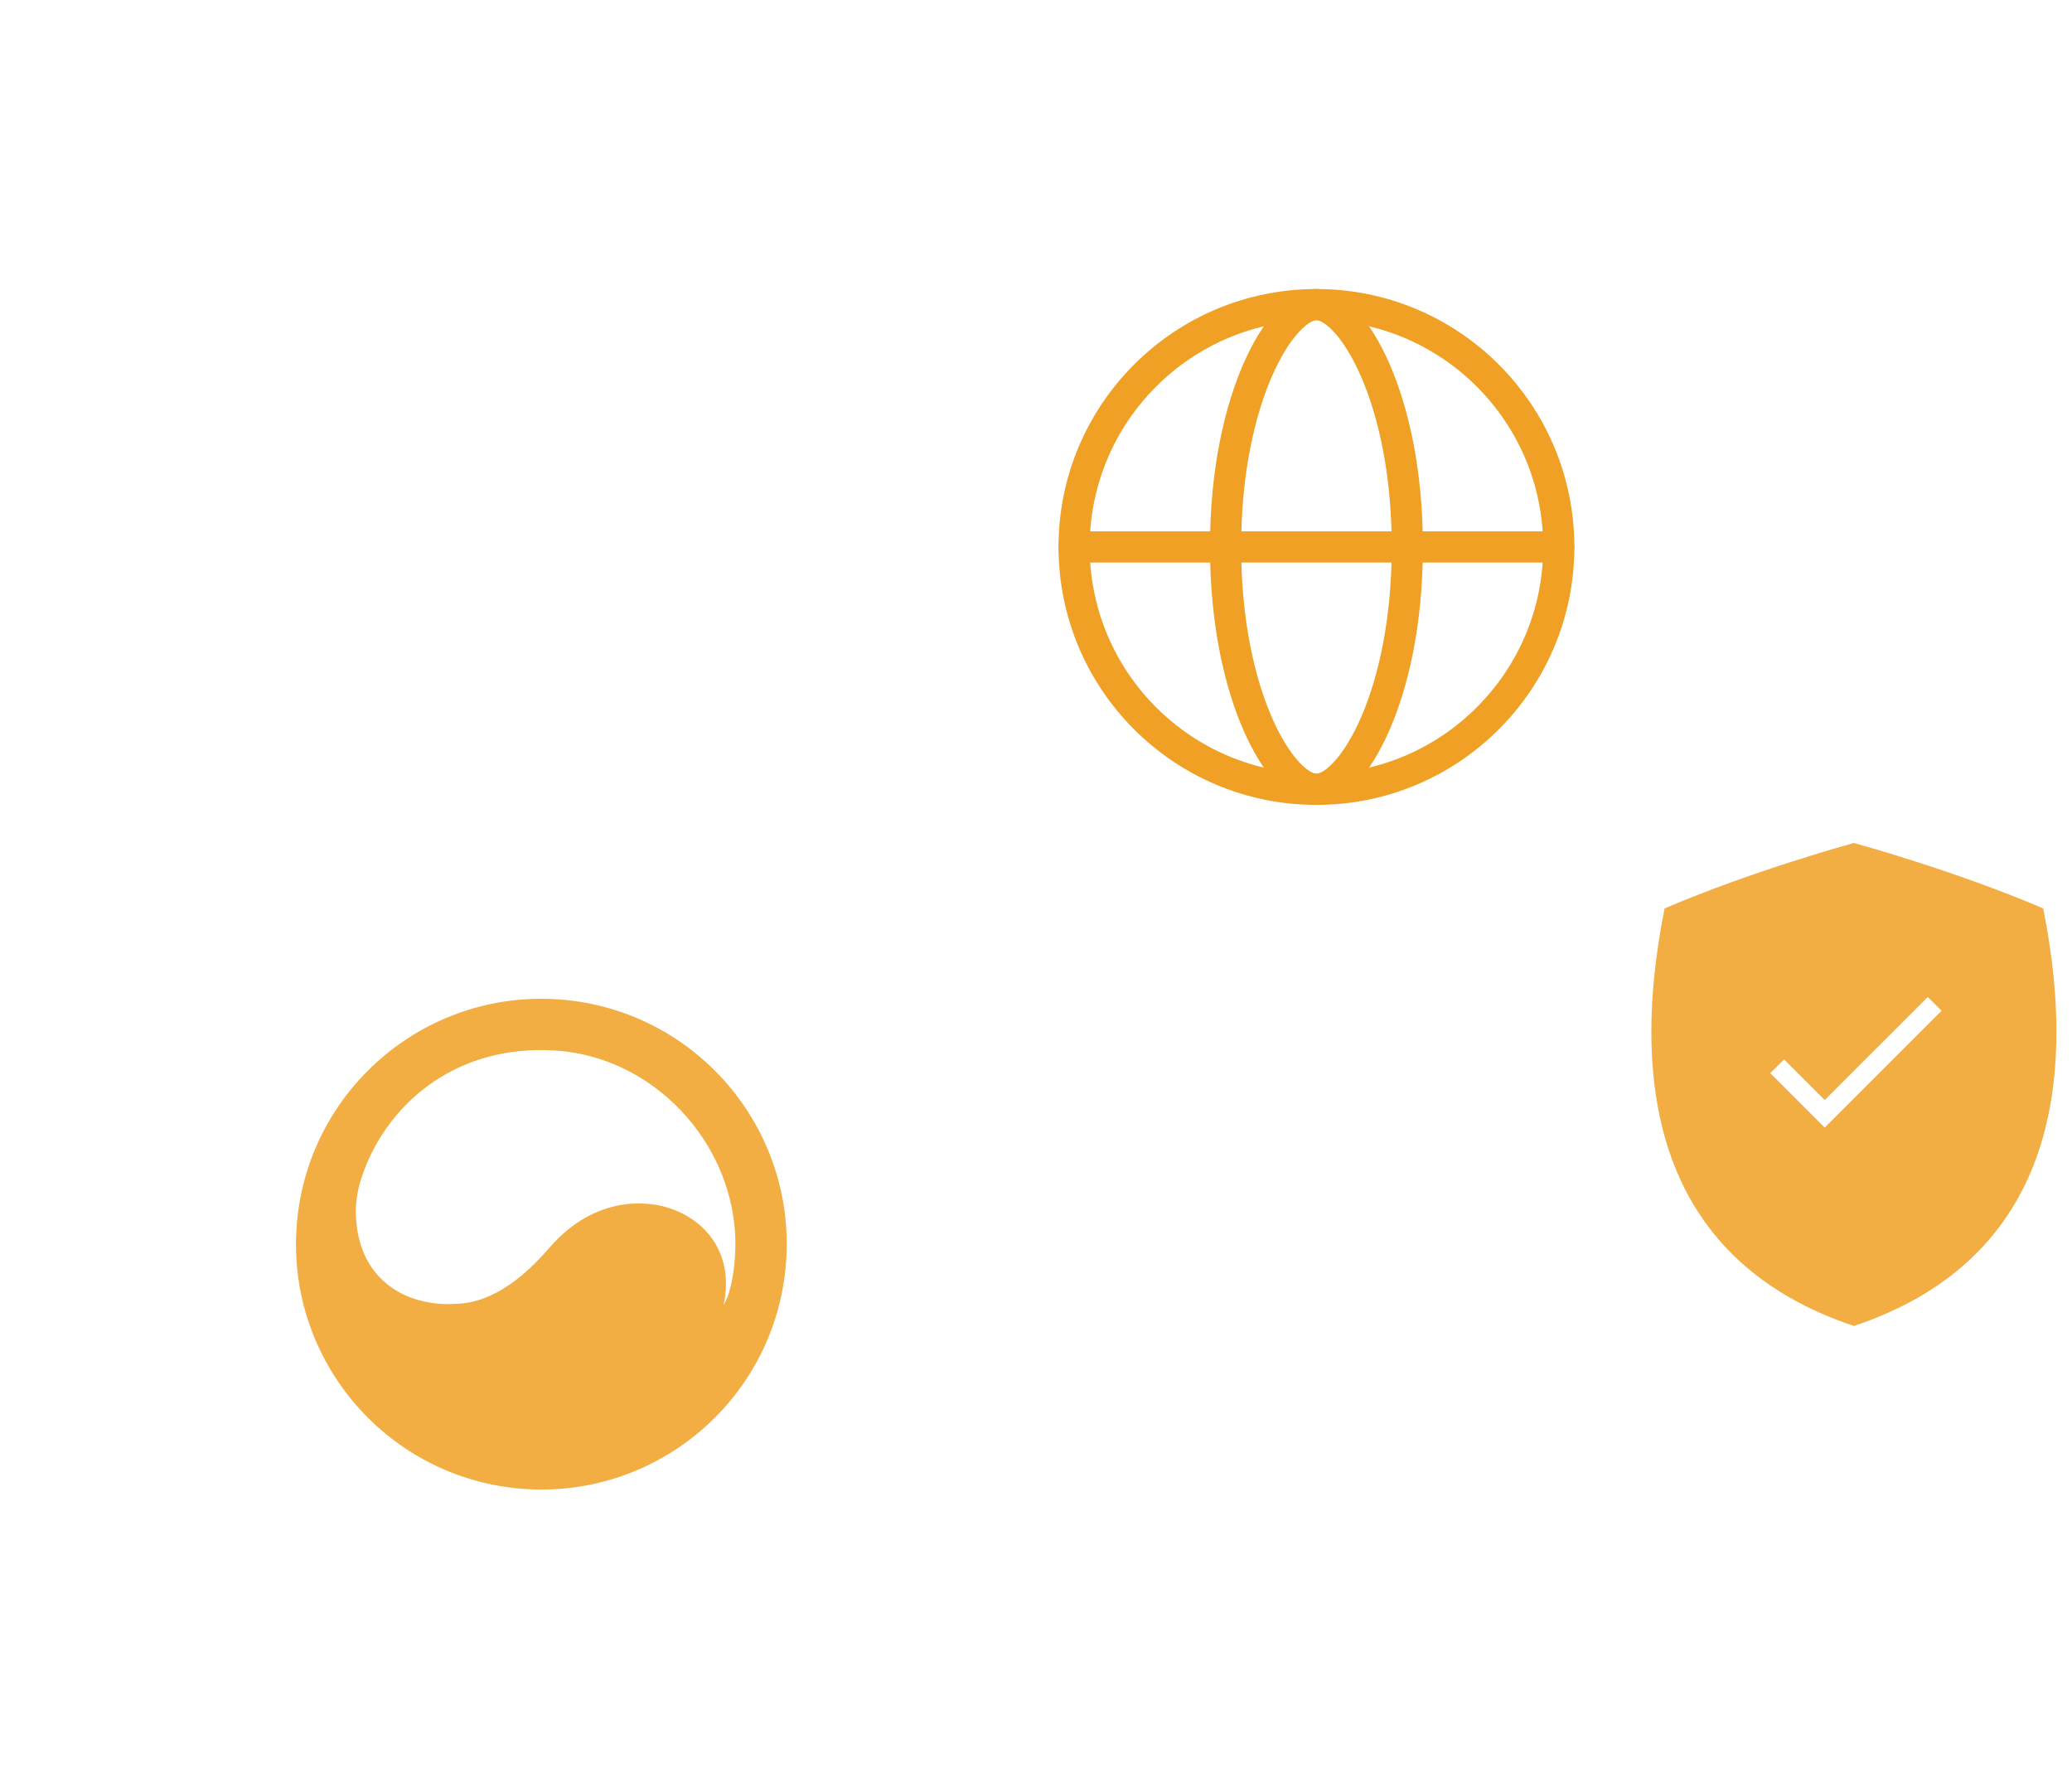
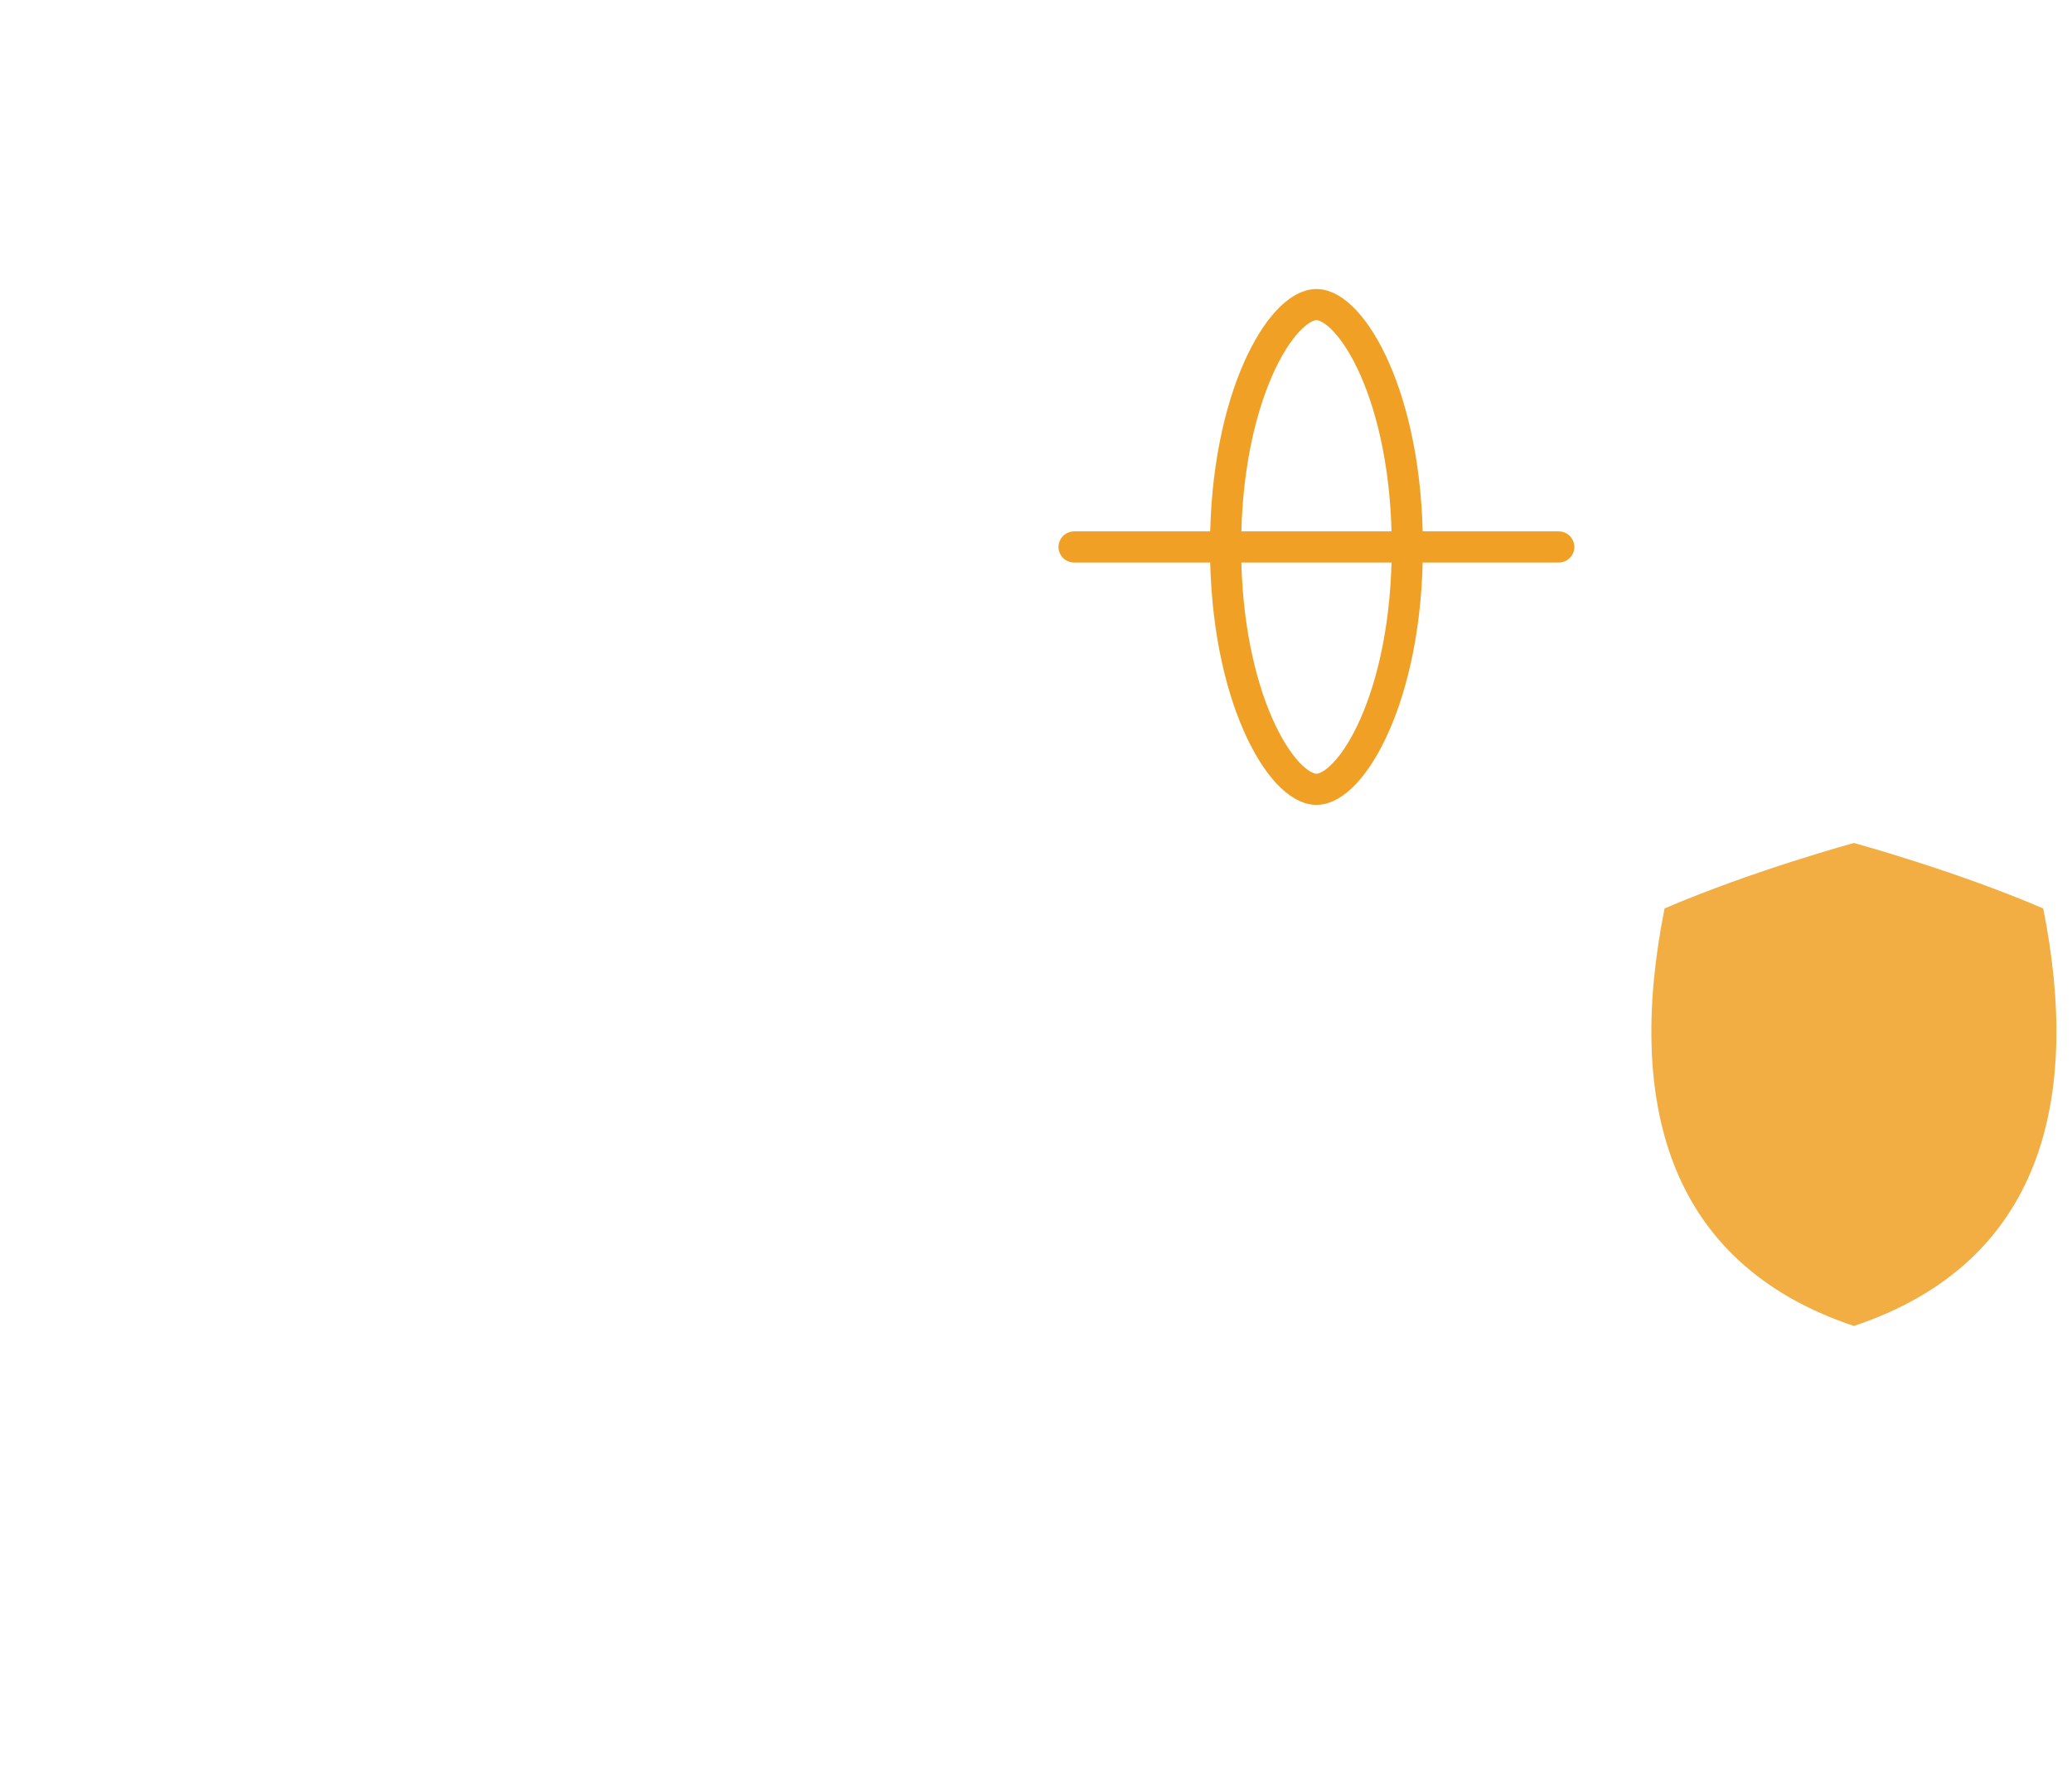
<svg xmlns="http://www.w3.org/2000/svg" width="266" height="230" viewBox="0 0 266 230" fill="none">
  <g filter="url(#filter0_d_6934_27960)">
    <rect x="2" y="91" width="136" height="136" rx="20" fill="white" shape-rendering="crispEdges" />
    <g clip-path="url(#clip0_6934_27960)">
-       <path d="M71.697 127.078C89.051 128.292 102.135 143.343 100.922 160.697C99.709 178.051 84.657 191.135 67.303 189.922C49.949 188.708 36.864 173.657 38.078 156.303C39.291 138.949 54.343 125.865 71.697 127.078ZM46.309 150.287C45.915 151.545 45.638 153.195 45.681 154.638L45.699 154.994L45.723 155.301C46.163 162.489 51.311 166.192 57.596 166.192C57.879 166.192 58.158 166.182 58.436 166.162C63.511 166.096 67.688 162.174 70.207 159.332L70.555 158.934C73.964 154.994 78.317 152.96 83.067 153.311C88.577 153.717 94.24 158.002 93.033 165.574L92.989 165.819C92.917 166.172 92.861 166.254 92.891 166.254C92.956 166.254 93.367 165.455 93.573 164.773C93.913 163.64 94.207 162.189 94.35 160.135C95.281 146.818 84.758 134.586 71.44 133.655C58.122 132.723 49.219 140.994 46.309 150.287Z" fill="#F2AE43" />
-     </g>
+       </g>
  </g>
  <g filter="url(#filter1_d_6934_27960)">
-     <rect x="101" y="1" width="136" height="136" rx="20" fill="white" shape-rendering="crispEdges" />
-     <path d="M200.113 69C200.113 86.182 186.184 100.111 169.002 100.111C151.82 100.111 137.891 86.182 137.891 69C137.891 51.818 151.82 37.889 169.002 37.889C186.184 37.889 200.113 51.818 200.113 69Z" stroke="#F0A125" stroke-width="4" stroke-linecap="round" stroke-linejoin="round" />
    <path d="M180.669 69C180.669 88.31 173.463 100.111 169.003 100.111C164.542 100.111 157.336 88.31 157.336 69C157.336 49.689 164.542 37.889 169.003 37.889C173.463 37.889 180.669 49.689 180.669 69Z" stroke="#F0A125" stroke-width="4" stroke-linecap="round" stroke-linejoin="round" />
    <path d="M137.891 69H200.113" stroke="#F0A125" stroke-width="4" stroke-linecap="round" stroke-linejoin="round" />
  </g>
  <g filter="url(#filter2_d_6934_27960)">
    <path d="M262.306 115.405C250.963 110.532 238 107 238 107C238 107 225.037 110.532 213.694 115.405C208.833 139.766 213.694 160.88 238 169C262.306 160.88 267.167 139.766 262.306 115.405Z" fill="#F2AE43" />
  </g>
  <g clip-path="url(#clip1_6934_27960)">
    <rect width="30" height="30" transform="translate(223 121)" fill="#F2AE43" />
    <path d="M234.253 141.212L229.041 136L227.266 137.762L234.253 144.75L249.253 129.75L247.491 127.987L234.253 141.212Z" fill="white" />
  </g>
  <defs>
    <filter id="filter0_d_6934_27960" x="0.384" y="90.596" width="139.231" height="139.231" filterUnits="userSpaceOnUse" color-interpolation-filters="sRGB">
      <feFlood flood-opacity="0" result="BackgroundImageFix" />
      <feColorMatrix in="SourceAlpha" type="matrix" values="0 0 0 0 0 0 0 0 0 0 0 0 0 0 0 0 0 0 127 0" result="hardAlpha" />
      <feOffset dy="1.212" />
      <feGaussianBlur stdDeviation="0.808" />
      <feComposite in2="hardAlpha" operator="out" />
      <feColorMatrix type="matrix" values="0 0 0 0 0 0 0 0 0 0 0 0 0 0 0 0 0 0 0.16 0" />
      <feBlend mode="normal" in2="BackgroundImageFix" result="effect1_dropShadow_6934_27960" />
      <feBlend mode="normal" in="SourceGraphic" in2="effect1_dropShadow_6934_27960" result="shape" />
    </filter>
    <filter id="filter1_d_6934_27960" x="99.384" y="0.596" width="139.231" height="139.231" filterUnits="userSpaceOnUse" color-interpolation-filters="sRGB">
      <feFlood flood-opacity="0" result="BackgroundImageFix" />
      <feColorMatrix in="SourceAlpha" type="matrix" values="0 0 0 0 0 0 0 0 0 0 0 0 0 0 0 0 0 0 127 0" result="hardAlpha" />
      <feOffset dy="1.212" />
      <feGaussianBlur stdDeviation="0.808" />
      <feComposite in2="hardAlpha" operator="out" />
      <feColorMatrix type="matrix" values="0 0 0 0 0 0 0 0 0 0 0 0 0 0 0 0 0 0 0.16 0" />
      <feBlend mode="normal" in2="BackgroundImageFix" result="effect1_dropShadow_6934_27960" />
      <feBlend mode="normal" in="SourceGraphic" in2="effect1_dropShadow_6934_27960" result="shape" />
    </filter>
    <filter id="filter2_d_6934_27960" x="210.384" y="106.596" width="55.231" height="65.231" filterUnits="userSpaceOnUse" color-interpolation-filters="sRGB">
      <feFlood flood-opacity="0" result="BackgroundImageFix" />
      <feColorMatrix in="SourceAlpha" type="matrix" values="0 0 0 0 0 0 0 0 0 0 0 0 0 0 0 0 0 0 127 0" result="hardAlpha" />
      <feOffset dy="1.212" />
      <feGaussianBlur stdDeviation="0.808" />
      <feComposite in2="hardAlpha" operator="out" />
      <feColorMatrix type="matrix" values="0 0 0 0 0 0 0 0 0 0 0 0 0 0 0 0 0 0 0.16 0" />
      <feBlend mode="normal" in2="BackgroundImageFix" result="effect1_dropShadow_6934_27960" />
      <feBlend mode="normal" in="SourceGraphic" in2="effect1_dropShadow_6934_27960" result="shape" />
    </filter>
    <clipPath id="clip0_6934_27960">
-       <rect width="63" height="63" fill="white" transform="translate(38 127)" />
-     </clipPath>
+       </clipPath>
    <clipPath id="clip1_6934_27960">
-       <rect width="30" height="30" fill="white" transform="translate(223 121)" />
-     </clipPath>
+       </clipPath>
  </defs>
</svg>